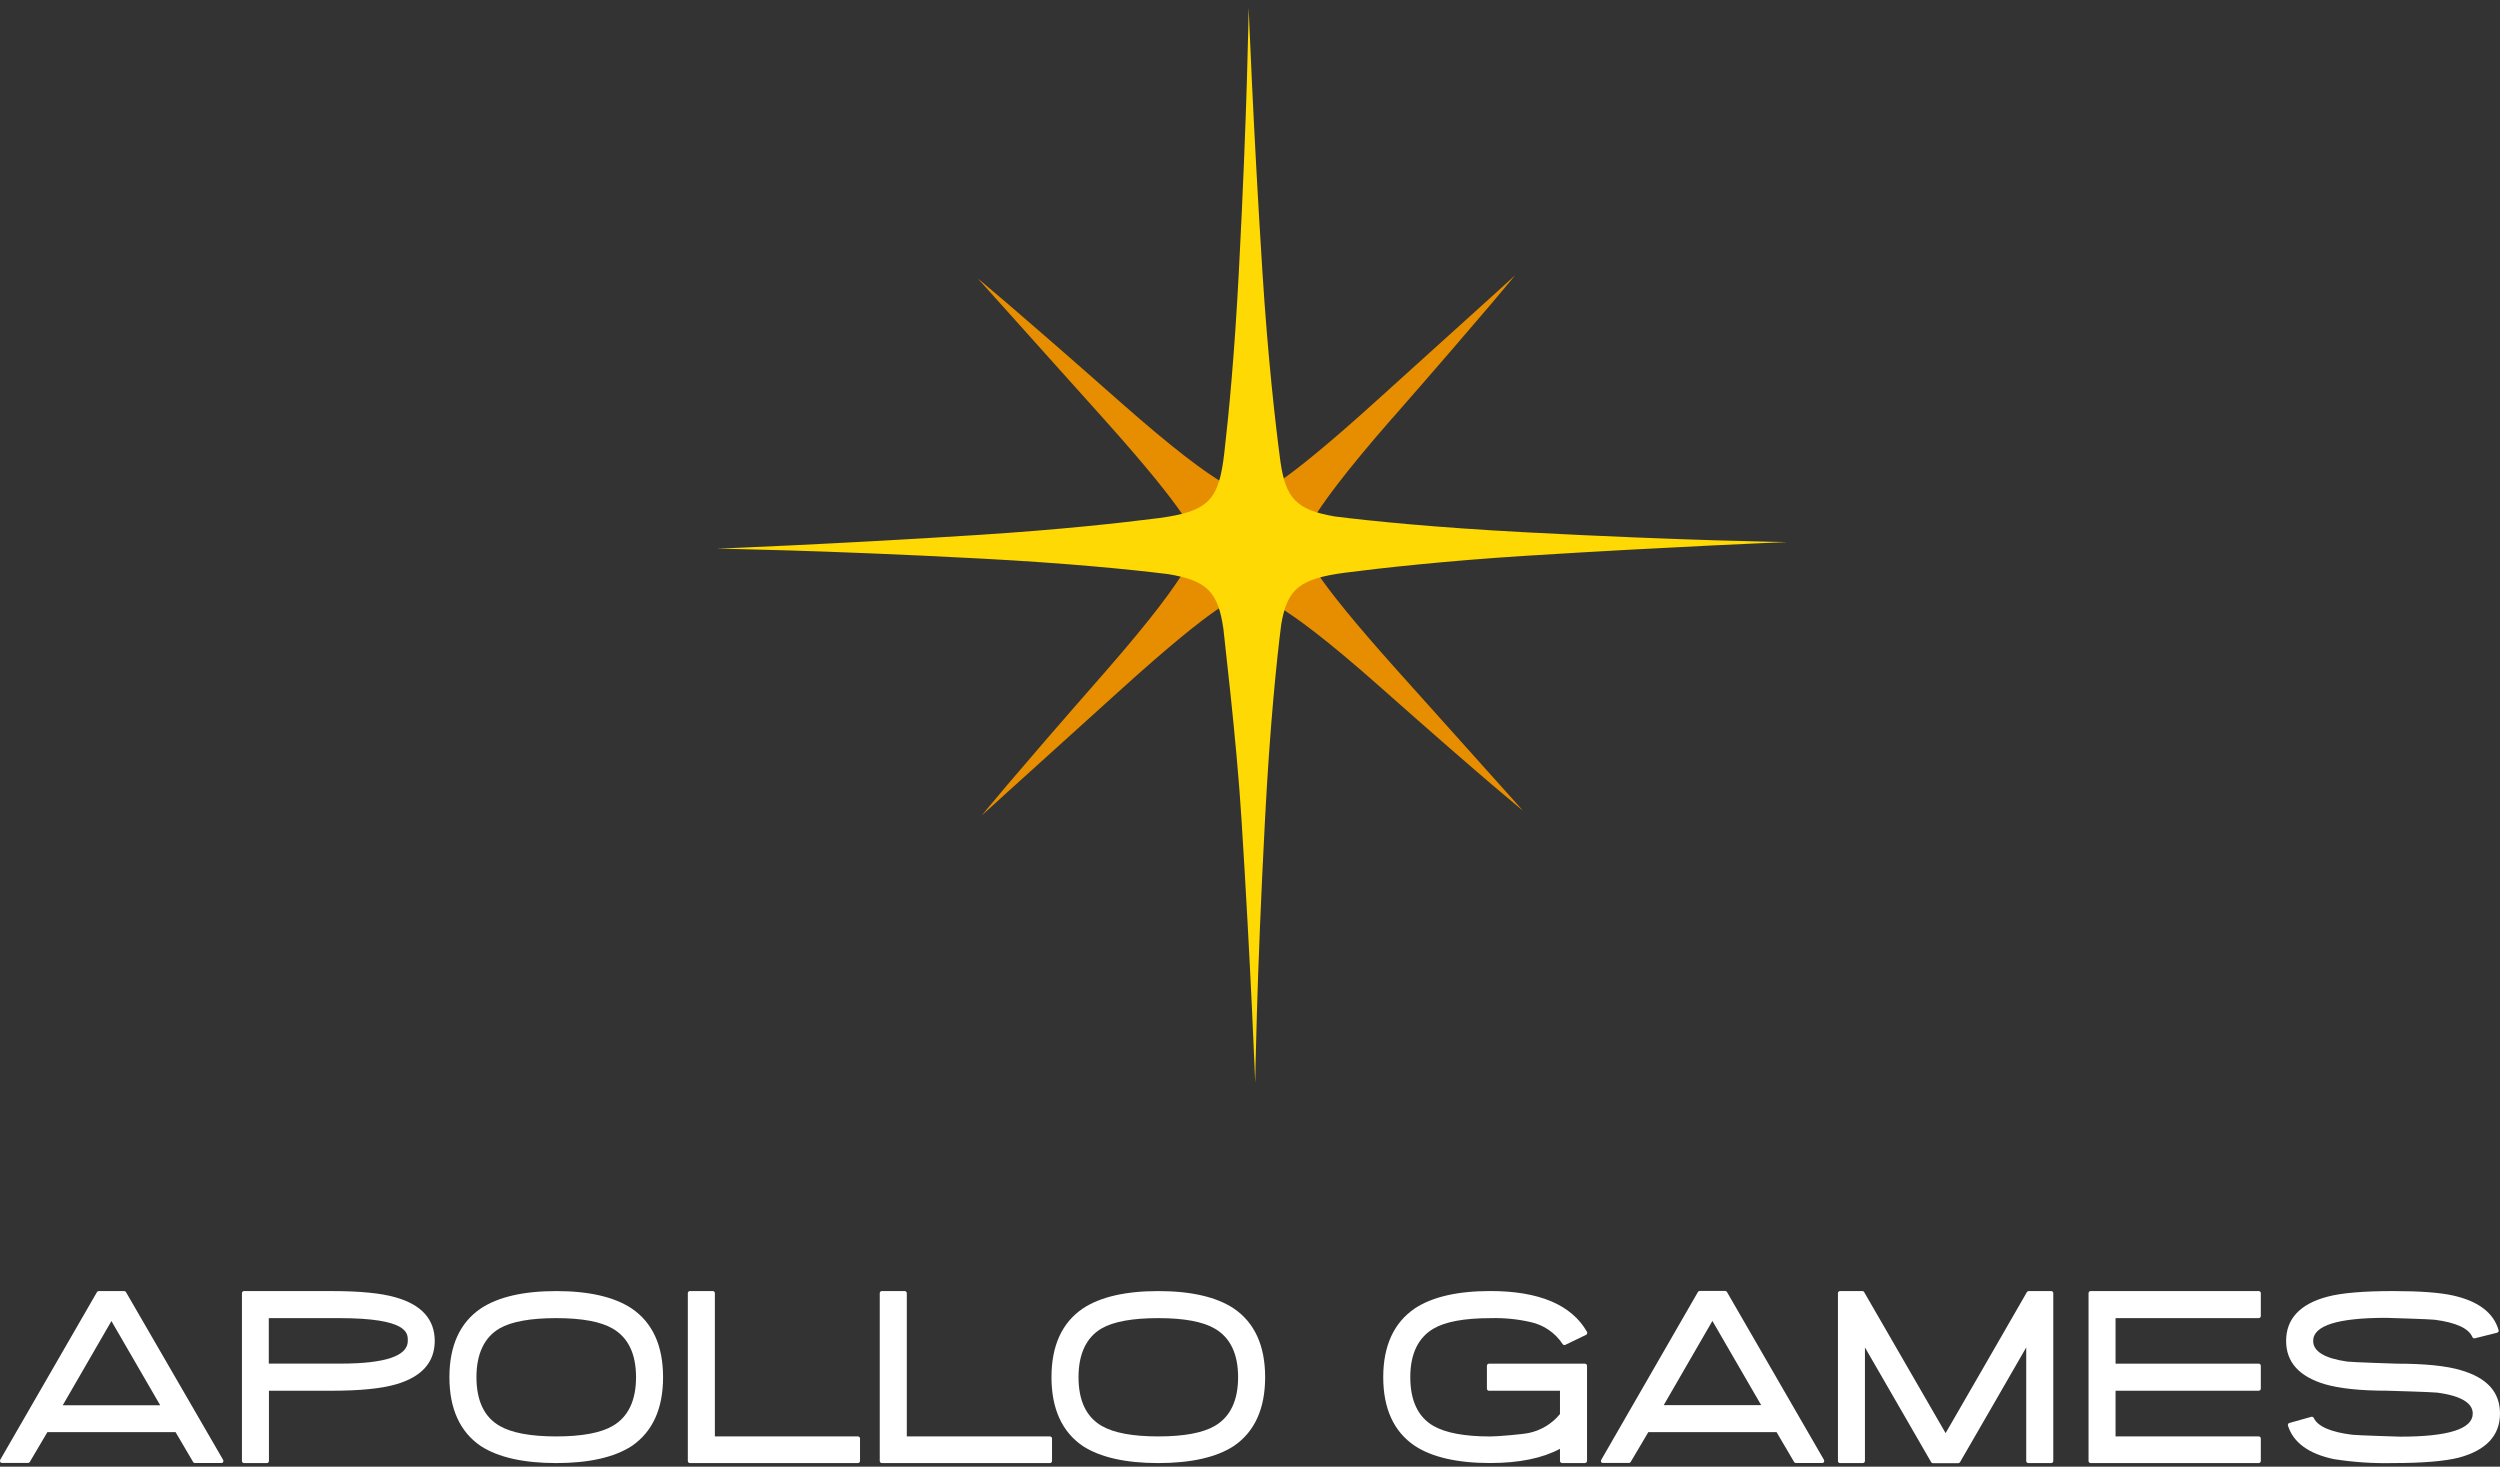
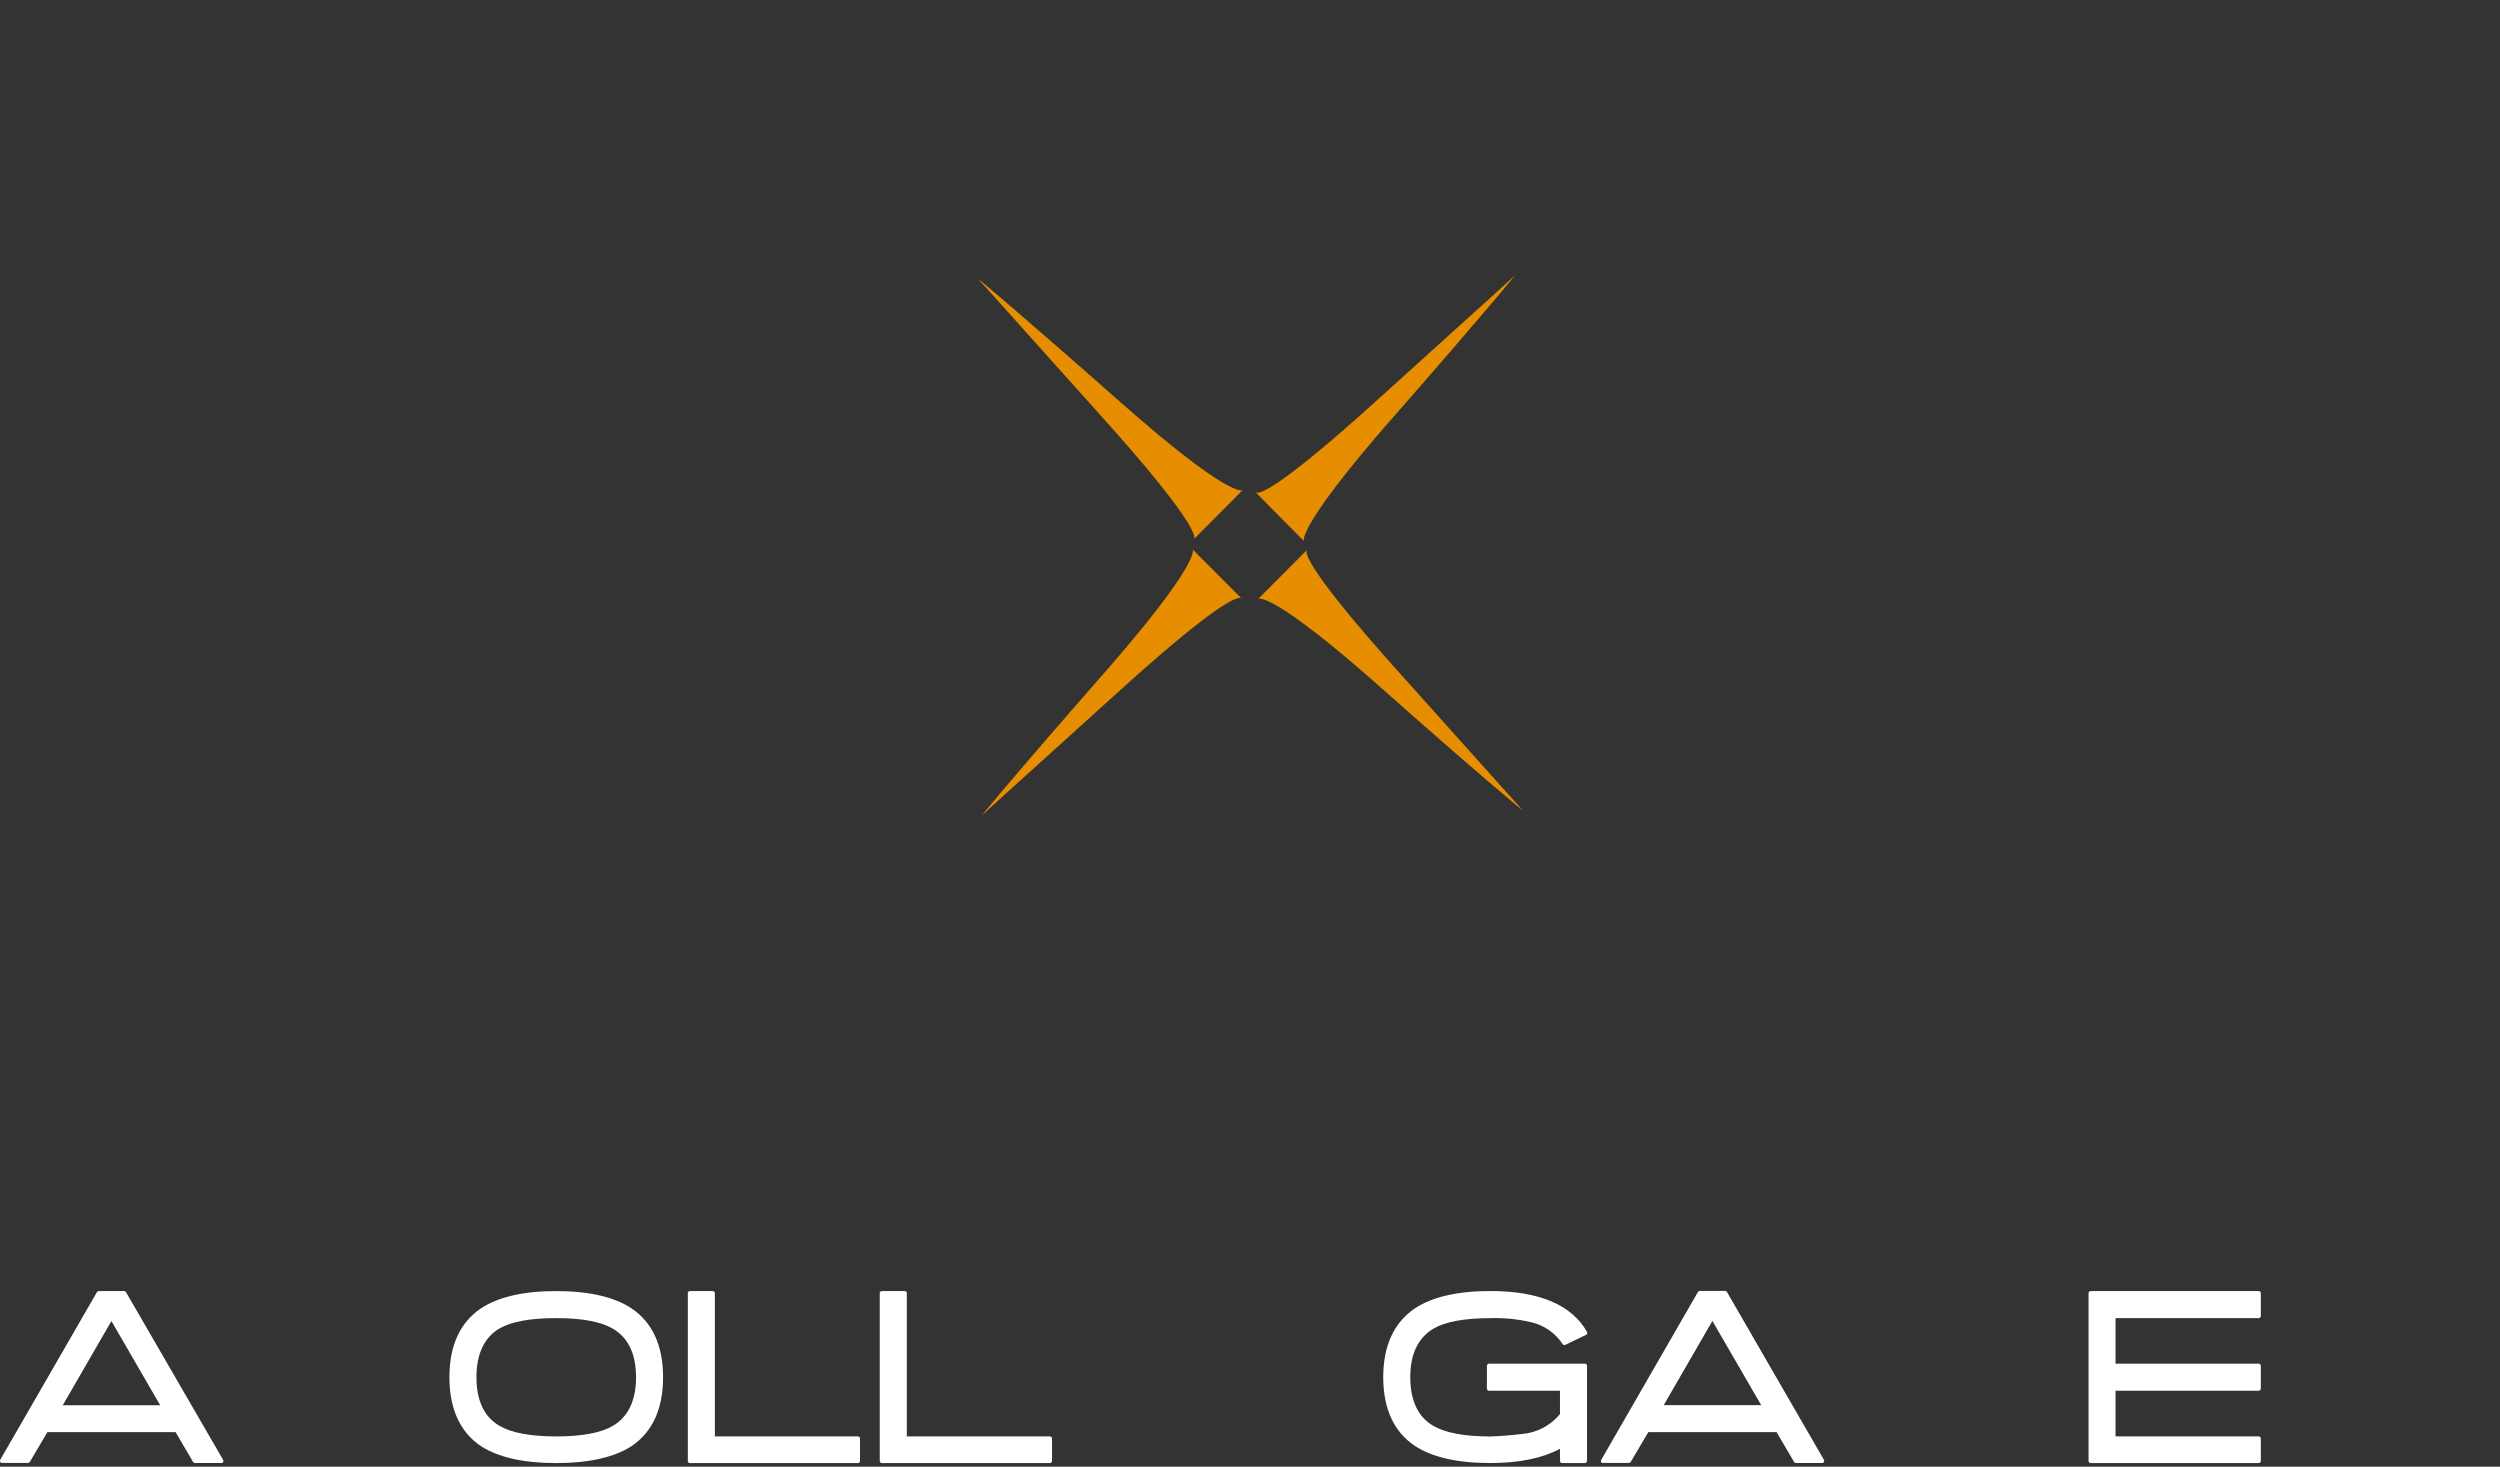
<svg xmlns="http://www.w3.org/2000/svg" width="300" height="176" viewBox="0 0 300 176" fill="none">
  <rect x="0" y="0" width="300" height="176" fill="#333333" stroke="none" />
  <path d="M143.31 64.651L149.106 58.831C149.106 58.831 147.609 59.884 134.434 48.245C121.259 36.606 117.34 33.423 117.34 33.423C117.34 33.423 119.644 35.972 132.455 50.272C142.946 61.974 143.461 64.255 143.31 64.651ZM167.063 50.209C178.639 36.978 181.806 33.043 181.806 33.043C181.806 33.043 179.273 35.363 165.029 48.221C153.374 58.752 151.133 59.306 150.705 59.108L156.469 64.928C156.469 64.928 155.464 63.463 167.048 50.209L167.063 50.209ZM150.705 59.108L150.602 59.005C150.614 59.057 150.654 59.097 150.705 59.108ZM132.582 80.668C120.99 93.891 117.831 97.834 117.831 97.834C117.831 97.834 120.364 95.514 134.609 82.656C146.263 72.125 148.496 71.61 148.932 71.761L143.128 65.949C143.128 65.949 144.173 67.422 132.582 80.668V80.668ZM148.932 71.761L149.035 71.872C149.023 71.819 148.983 71.777 148.932 71.761ZM167.641 80.415C157.15 68.705 156.628 66.464 156.794 66.036L150.998 71.856C150.998 71.856 152.511 70.811 165.654 82.466C178.798 94.121 182.756 97.28 182.756 97.28C182.756 97.28 180.452 94.707 167.641 80.415L167.641 80.415Z" fill="#E78D00" />
-   <path d="M214.466 65.048C214.466 65.048 202.051 64.882 182.929 63.868C172.082 63.29 164.623 62.53 160.182 61.976C155.558 61.184 154.299 59.806 153.657 55.436C153.032 50.733 152.145 42.918 151.488 32.585C150.371 15.008 149.841 0.914 149.841 0.914C149.841 0.914 149.675 13.424 148.661 32.625C148.139 42.625 147.45 49.759 146.919 54.319C146.27 59.981 145.09 61.358 139.097 62.166C134.346 62.776 126.99 63.575 117.505 64.185C99.999 65.309 86 65.84 86 65.84C86 65.84 98.415 66.006 117.536 67.019C128.32 67.59 135.747 68.35 140.197 68.896C144.9 69.688 146.167 71.058 146.808 75.46C146.808 75.769 148.392 88.746 148.978 98.303C150.094 115.88 150.625 129.974 150.625 129.974C150.625 129.974 150.791 117.472 151.805 98.263C152.398 86.98 153.19 79.34 153.744 74.945C154.465 70.646 155.969 69.458 161.353 68.73C166.104 68.12 173.468 67.312 182.969 66.703C200.467 65.602 214.466 65.048 214.466 65.048Z" fill="#FFD903" />
  <path fill-rule="evenodd" clip-rule="evenodd" d="M14.898 154.93C14.95 154.929 14.999 154.945 15.041 154.972C15.071 154.993 15.097 155.02 15.117 155.053L26.774 175.185C26.787 175.206 26.799 175.243 26.804 175.286C26.817 175.401 26.778 175.56 26.561 175.56H23.391C23.341 175.56 23.292 175.545 23.251 175.519C23.237 175.509 23.223 175.498 23.211 175.486C23.201 175.476 23.192 175.465 23.183 175.453L23.173 175.437L21.071 171.859H5.684L3.577 175.432C3.533 175.508 3.452 175.555 3.364 175.555H0.242C0.138 175.557 0.075 175.514 0.04 175.456C0.012 175.411 0.001 175.357 9.46225e-05 175.308C-0.001 175.254 0.01 175.205 0.024 175.18L11.634 155.053C11.68 154.976 11.762 154.929 11.852 154.93H14.898ZM11.995 160.905C10.348 163.752 7.801 168.154 7.53 168.628H19.221L13.37 158.526L11.995 160.905Z" fill="white" />
-   <path fill-rule="evenodd" clip-rule="evenodd" d="M39.884 154.93C43.205 154.93 45.753 155.181 47.476 155.684C50.598 156.567 52.168 158.336 52.168 160.913C52.168 163.489 50.588 165.245 47.471 166.132C45.744 166.63 43.167 166.887 39.846 166.887H32.273V175.318C32.273 175.455 32.164 175.567 32.027 175.569H29.275C29.236 175.569 29.2 175.559 29.168 175.543C29.147 175.532 29.129 175.519 29.112 175.504C29.106 175.499 29.101 175.493 29.096 175.487C29.077 175.466 29.062 175.442 29.051 175.416C29.045 175.401 29.04 175.385 29.037 175.369C29.034 175.352 29.032 175.335 29.033 175.318V155.177C29.033 155.04 29.143 154.93 29.28 154.93H39.884ZM40.904 163.632C46.233 163.632 48.937 162.716 48.937 160.903V160.872C48.939 159.971 48.943 158.175 40.686 158.175H32.255V163.632H40.904Z" fill="white" />
  <path fill-rule="evenodd" clip-rule="evenodd" d="M75.797 157.013C73.705 155.627 70.663 154.93 66.749 154.93C62.834 154.93 59.793 155.627 57.7 157.013C55.195 158.711 53.929 161.482 53.929 165.264C53.929 169.045 55.195 171.831 57.7 173.529C59.783 174.881 62.83 175.569 66.749 175.569C70.668 175.569 73.714 174.881 75.797 173.529C78.302 171.831 79.569 169.05 79.569 165.264C79.569 161.478 78.302 158.711 75.797 157.013ZM73.534 171.105C72.11 171.944 69.819 172.371 66.749 172.371C63.679 172.371 61.383 171.944 59.95 171.105C58.104 170.042 57.174 168.073 57.174 165.264C57.174 162.455 58.123 160.471 59.95 159.409C61.373 158.588 63.66 158.175 66.749 158.175C69.838 158.175 72.101 158.597 73.534 159.437C75.389 160.514 76.324 162.474 76.324 165.264C76.324 168.054 75.389 170.027 73.534 171.105Z" fill="white" />
  <path d="M85.784 172.371H102.951C103.09 172.371 103.202 172.484 103.202 172.623V175.318C103.202 175.392 103.171 175.459 103.12 175.505C103.075 175.545 103.016 175.569 102.951 175.569H82.791C82.652 175.569 82.539 175.457 82.539 175.318V155.172C82.54 155.106 82.567 155.048 82.609 155.004C82.655 154.957 82.72 154.928 82.791 154.93H85.538C85.674 154.93 85.784 155.04 85.784 155.177V172.371Z" fill="white" />
  <path d="M125.992 172.371H108.816V155.177C108.816 155.04 108.705 154.93 108.569 154.93H105.822C105.749 154.928 105.684 154.958 105.638 155.007C105.597 155.05 105.571 155.108 105.57 155.172V175.318C105.57 175.457 105.683 175.569 105.822 175.569H125.992C126.13 175.569 126.243 175.457 126.243 175.318V172.623C126.243 172.484 126.13 172.371 125.992 172.371Z" fill="white" />
-   <path fill-rule="evenodd" clip-rule="evenodd" d="M138.997 154.93C142.907 154.93 145.953 155.627 148.05 157.013C150.55 158.711 151.817 161.478 151.817 165.264C151.817 169.05 150.55 171.831 148.045 173.529C145.962 174.881 142.916 175.569 138.997 175.569C135.078 175.569 132.036 174.881 129.944 173.529C127.443 171.831 126.177 169.045 126.177 165.264C126.177 161.482 127.443 158.711 129.949 157.013C132.041 155.627 135.087 154.93 138.997 154.93ZM138.997 172.371C142.071 172.371 144.358 171.944 145.782 171.105C147.637 170.027 148.572 168.054 148.572 165.264C148.572 162.474 147.637 160.514 145.782 159.437C144.349 158.597 142.086 158.175 138.997 158.175C135.908 158.175 133.621 158.588 132.198 159.409C130.371 160.471 129.422 162.455 129.422 165.264C129.422 168.073 130.357 170.042 132.198 171.105C133.631 171.944 135.922 172.371 138.997 172.371Z" fill="white" />
  <path fill-rule="evenodd" clip-rule="evenodd" d="M207.149 154.951C207.14 154.945 207.13 154.94 207.119 154.935C207.101 154.928 207.082 154.922 207.063 154.918C207.048 154.915 207.032 154.914 207.016 154.914H203.965C203.877 154.914 203.796 154.961 203.752 155.037L192.151 175.179C192.104 175.254 192.037 175.558 192.369 175.554H195.472C195.56 175.554 195.642 175.507 195.686 175.43L197.797 171.857H213.189L215.291 175.435C215.335 175.511 215.417 175.558 215.505 175.558H218.655C218.956 175.558 218.923 175.255 218.873 175.179L207.234 155.037C207.213 155.001 207.184 154.972 207.149 154.951ZM199.648 168.612L205.488 158.511L211.339 168.612H199.648Z" fill="white" />
  <path d="M172.009 159.441C173.433 158.602 175.734 158.179 178.818 158.179C180.456 158.127 182.094 158.287 183.691 158.654C185.26 159 186.632 159.945 187.515 161.287C187.583 161.397 187.722 161.438 187.838 161.382L190.319 160.186C190.508 160.094 190.473 159.899 190.448 159.835C188.597 156.575 184.692 154.924 178.837 154.924C174.923 154.924 171.876 155.622 169.784 157.007C167.279 158.706 165.988 161.477 165.988 165.258C165.988 169.04 167.26 171.797 169.76 173.491C171.843 174.866 174.894 175.564 178.813 175.564C182.315 175.564 185.119 174.976 187.197 173.856V175.313C187.197 175.451 187.31 175.564 187.449 175.564H190.191C190.33 175.564 190.443 175.451 190.443 175.313V163.892C190.443 163.839 190.426 163.789 190.398 163.748C190.352 163.683 190.277 163.64 190.191 163.64H178.685C178.635 163.639 178.588 163.653 178.548 163.678C178.478 163.721 178.431 163.798 178.429 163.887V166.639C178.429 166.778 178.542 166.891 178.68 166.891H187.197V169.685C186.245 170.849 184.922 171.652 183.449 171.958C182.791 172.105 179.805 172.376 178.813 172.376C175.762 172.376 173.476 171.949 172.009 171.109C170.168 170.046 169.234 168.077 169.234 165.268C169.234 162.459 170.183 160.523 172.009 159.441Z" fill="white" />
-   <path d="M246.146 154.928C246.282 154.928 246.393 155.039 246.393 155.175V175.321C246.393 175.458 246.282 175.568 246.146 175.568H243.404C243.299 175.568 243.209 175.505 243.169 175.416C243.156 175.385 243.148 175.352 243.147 175.316V161.694C242.322 163.151 235.205 175.454 235.205 175.454C235.162 175.533 235.08 175.582 234.991 175.582H231.954C231.905 175.582 231.858 175.567 231.819 175.542C231.785 175.52 231.756 175.49 231.736 175.454L223.793 161.694V175.316C223.793 175.455 223.681 175.568 223.542 175.568H220.795C220.658 175.565 220.55 175.453 220.553 175.316V155.175C220.553 155.039 220.663 154.928 220.8 154.928H223.485C223.518 154.928 223.551 154.934 223.58 154.947C223.597 154.954 223.613 154.963 223.628 154.973C223.636 154.979 223.645 154.986 223.653 154.993C223.671 155.01 223.686 155.03 223.698 155.052L233.473 171.976C233.905 171.255 243.228 155.052 243.228 155.052C243.274 154.975 243.357 154.928 243.446 154.928H246.146Z" fill="white" />
  <path d="M271.052 154.928H250.877C250.74 154.926 250.628 155.034 250.625 155.17V175.316C250.625 175.455 250.738 175.568 250.877 175.568H271.047C271.186 175.568 271.298 175.455 271.298 175.316V172.621C271.298 172.538 271.258 172.464 271.196 172.419C271.154 172.388 271.102 172.37 271.047 172.37H253.866V166.885H271.047C271.186 166.885 271.298 166.772 271.298 166.634V163.891C271.298 163.806 271.256 163.731 271.192 163.686C271.151 163.657 271.101 163.64 271.047 163.64H253.866V158.174H271.047C271.186 158.171 271.298 158.057 271.298 157.918V155.175C271.298 155.039 271.188 154.928 271.052 154.928Z" fill="white" />
-   <path d="M287.61 163.64C290.974 163.64 293.532 163.901 295.245 164.408C298.381 165.305 299.999 166.994 299.999 169.628C299.999 172.261 298.338 174.04 295.055 174.918C293.342 175.35 290.68 175.568 287.174 175.568C284.792 175.624 282.41 175.465 280.057 175.094C277.044 174.458 275.193 173.105 274.557 171.08C274.49 170.897 274.645 170.782 274.709 170.762L277.357 170.017C277.475 169.987 277.598 170.044 277.651 170.154C278.13 171.175 279.691 171.853 282.282 172.171C282.861 172.247 288.042 172.399 288.042 172.399C293.807 172.399 296.73 171.469 296.73 169.628C296.73 168.351 295.311 167.502 292.502 167.118C291.957 167.042 286.453 166.885 286.453 166.885C283.245 166.885 280.74 166.62 278.975 166.102C275.896 165.182 274.334 163.45 274.334 160.912C274.334 158.269 275.995 156.48 279.279 155.607C280.953 155.156 283.606 154.928 287.164 154.928C290.348 154.928 292.772 155.104 294.362 155.46C297.399 156.138 299.24 157.538 299.828 159.616C299.894 159.81 299.712 159.913 299.643 159.929L296.976 160.598C296.857 160.627 296.735 160.564 296.687 160.451C296.241 159.398 294.718 158.7 292.156 158.368C291.601 158.293 286.315 158.141 286.315 158.141C280.517 158.141 277.58 159.071 277.58 160.912C277.58 162.174 278.961 163.009 281.694 163.393C282.244 163.469 287.61 163.64 287.61 163.64Z" fill="white" />
</svg>